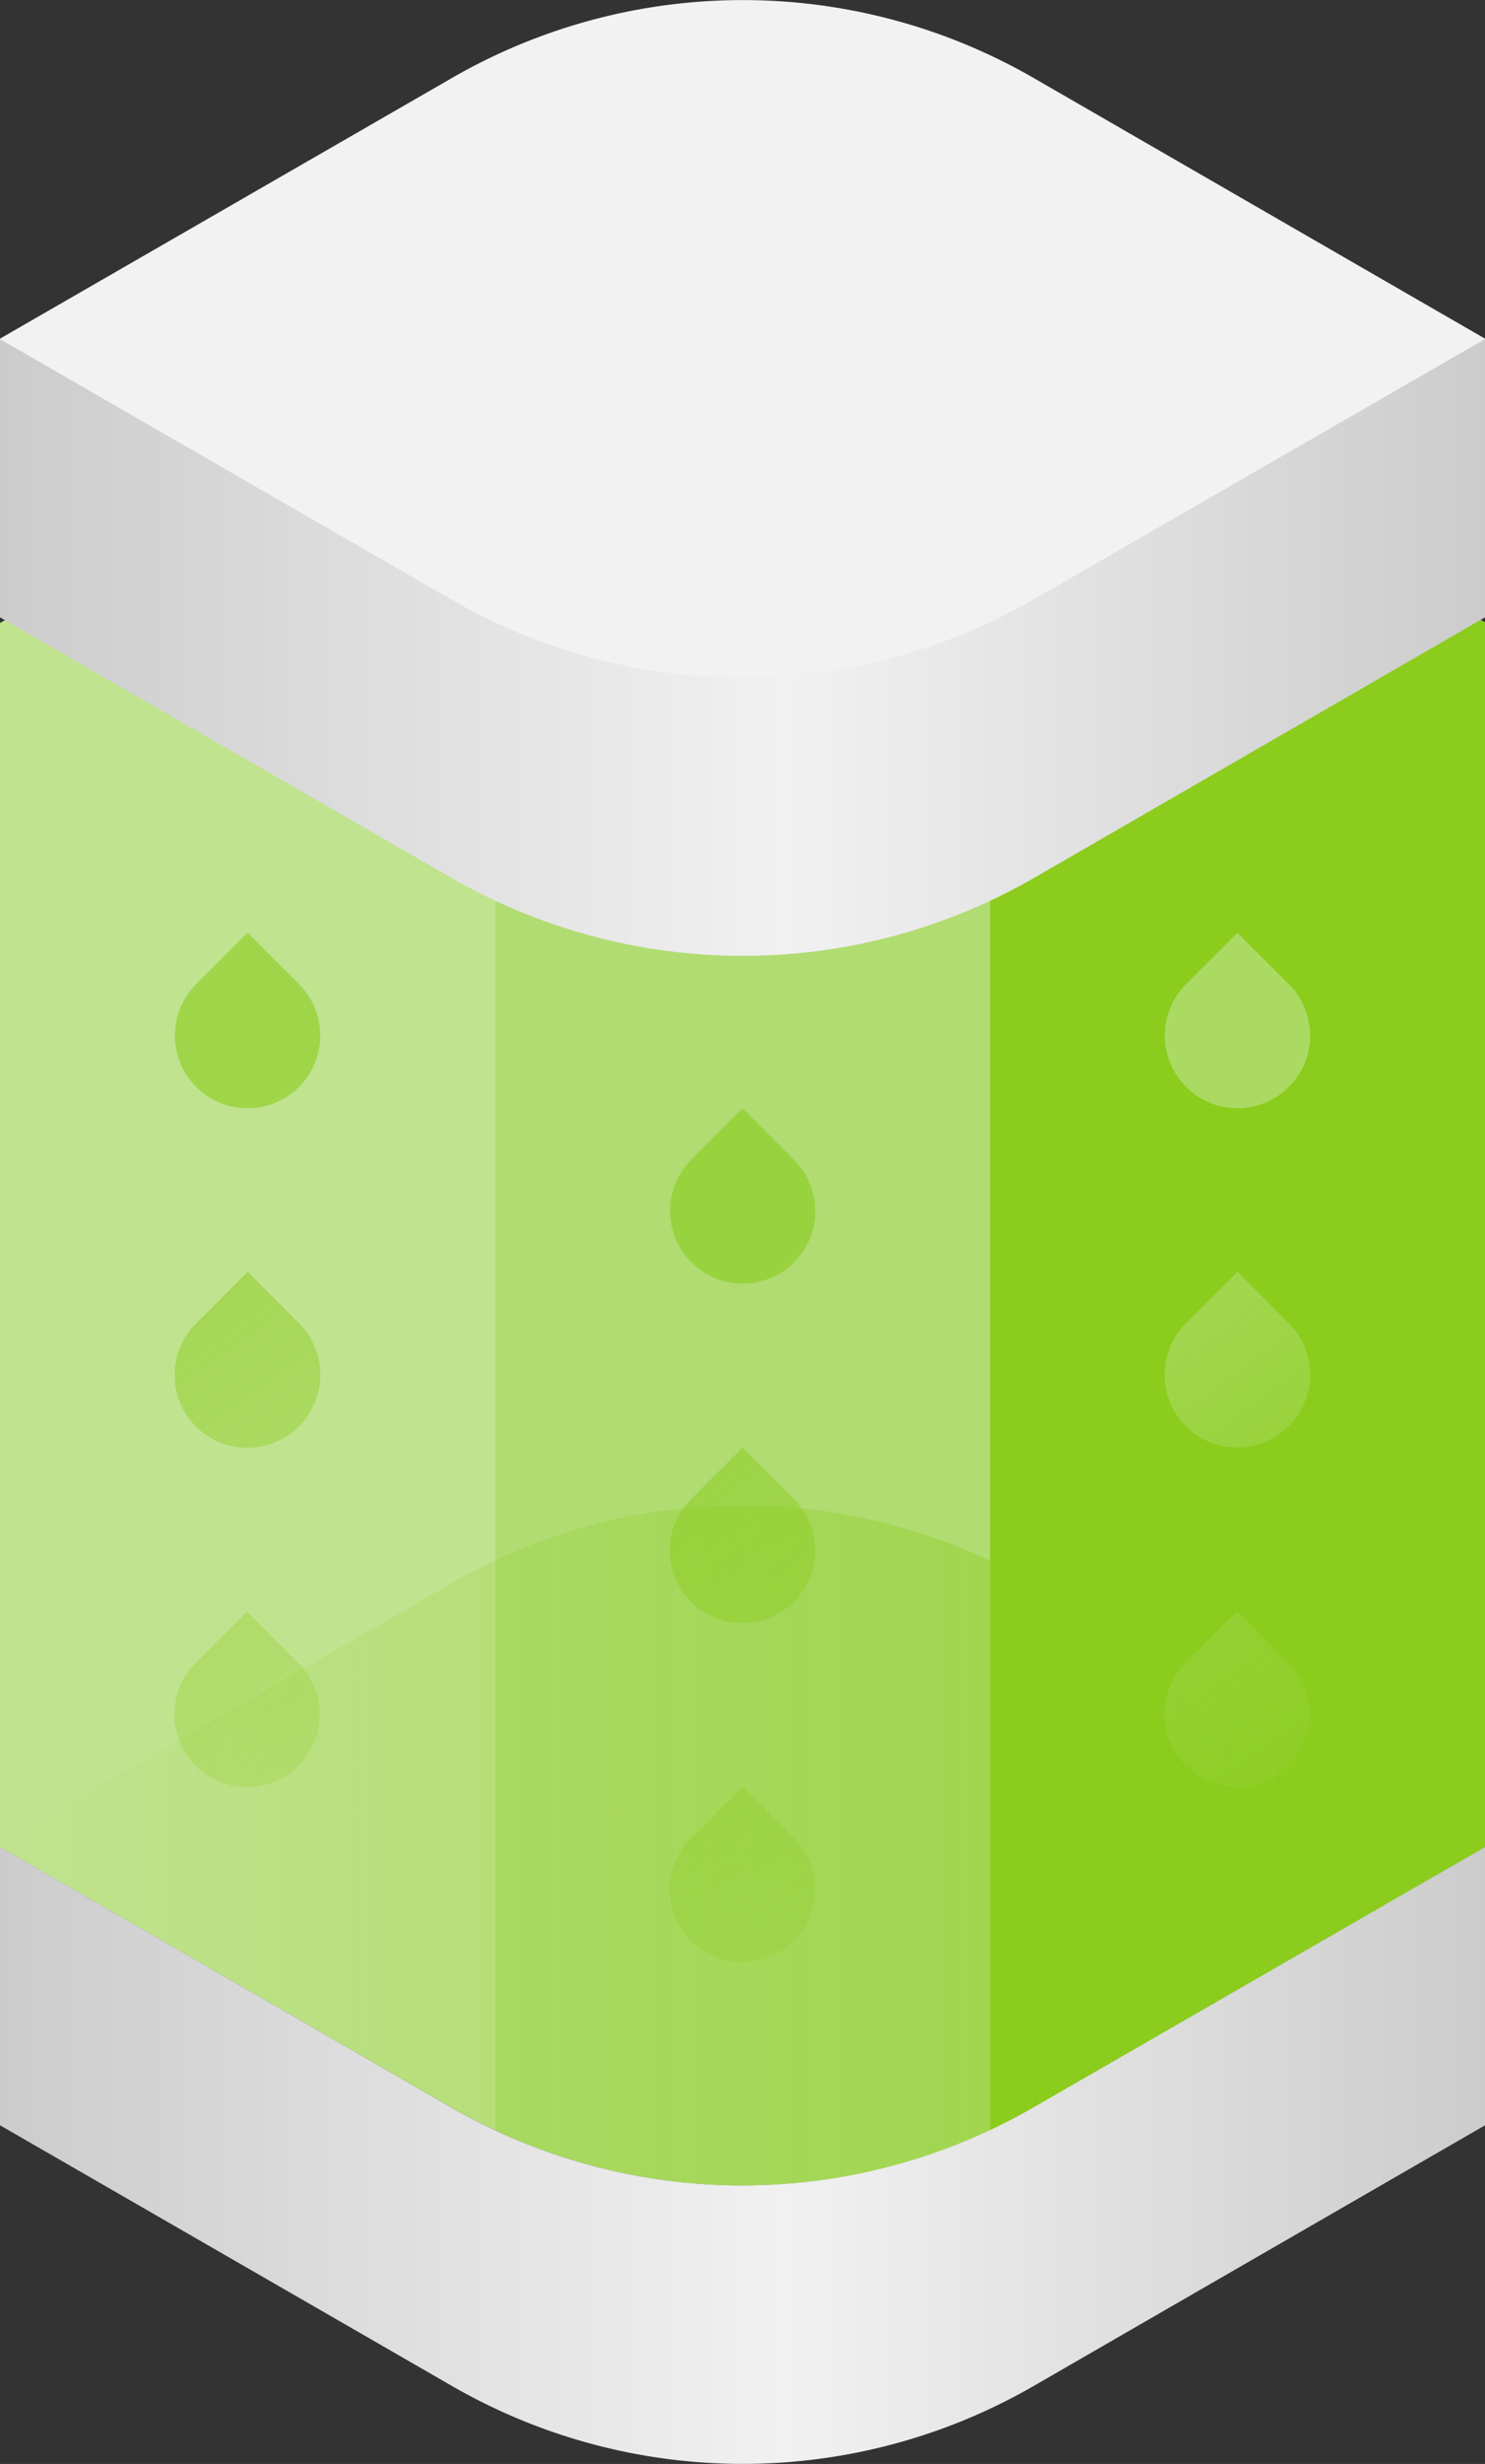
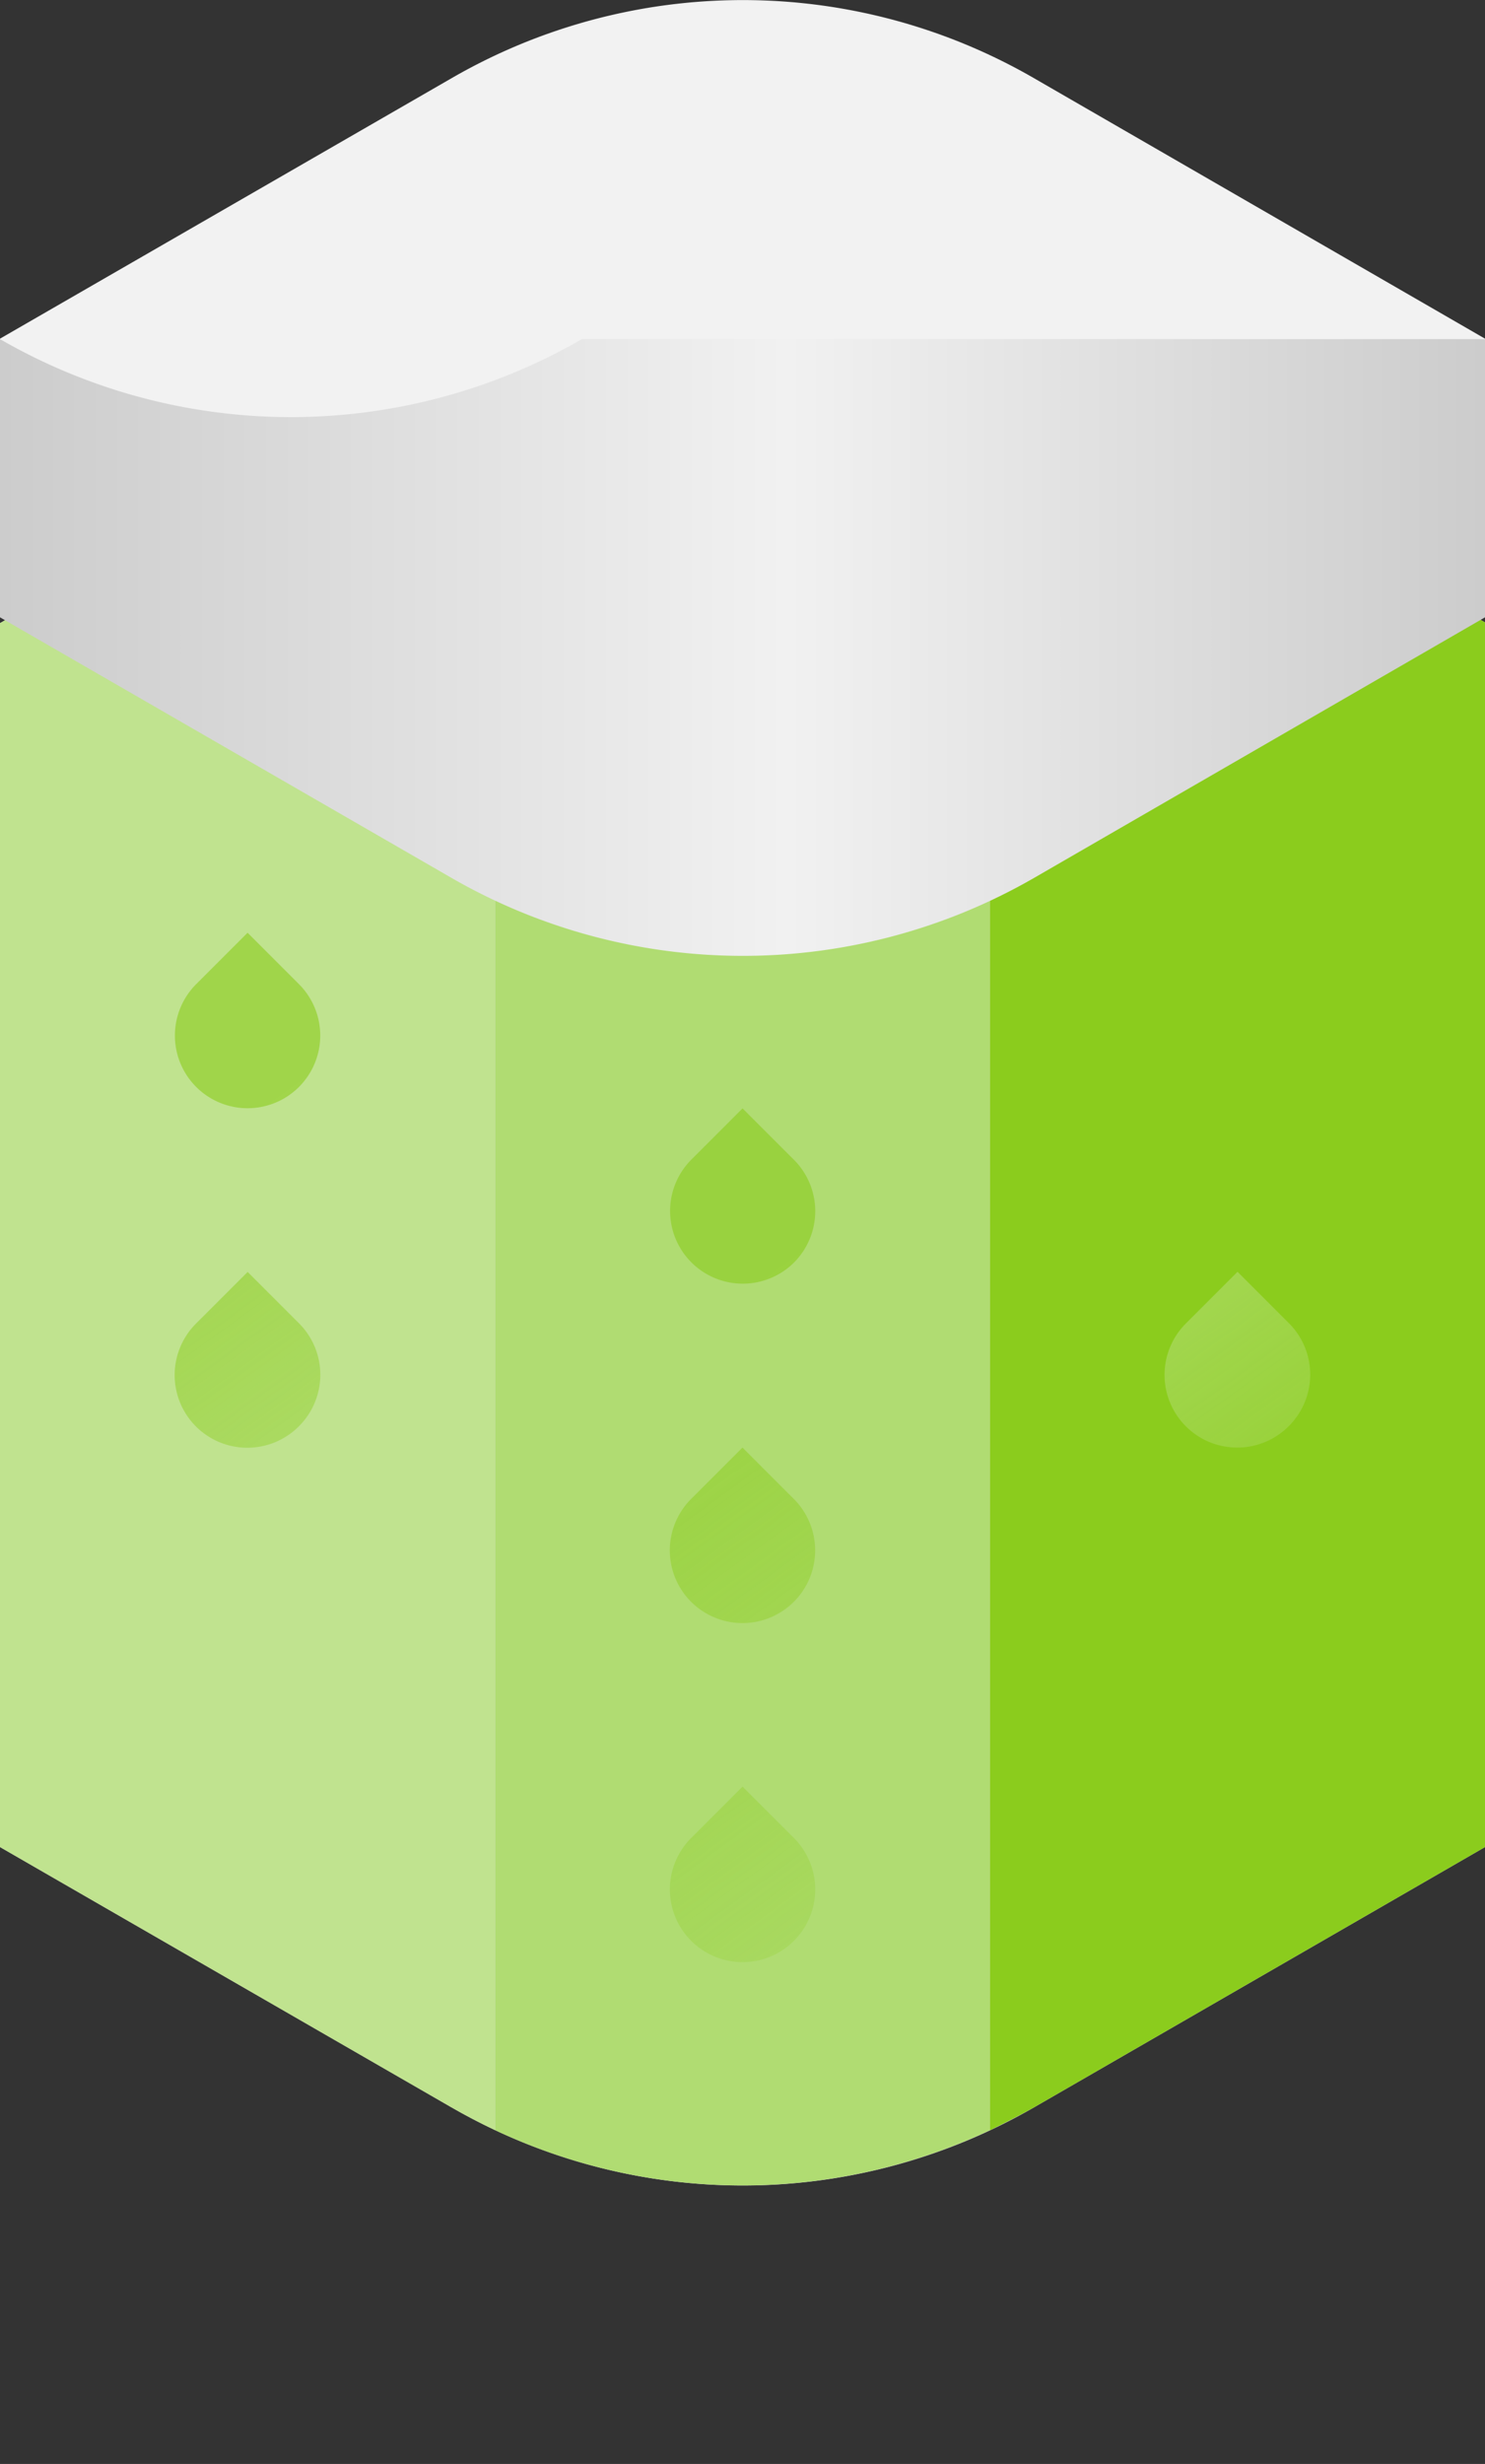
<svg xmlns="http://www.w3.org/2000/svg" xmlns:xlink="http://www.w3.org/1999/xlink" viewBox="0 0 99.52 165.08">
  <rect x="0" y="0" width="99.52" height="165.08" fill="#333333" stroke="none" />
  <defs>
    <style>.cls-1{fill:#e6e6e6;}.cls-2{fill:#c0e38f;}.cls-3{fill:#b0dc72;}.cls-4{fill:#8bcc1d;}.cls-10,.cls-11,.cls-12,.cls-13,.cls-14,.cls-15,.cls-16,.cls-17,.cls-5,.cls-9{opacity:0.6;}.cls-5{fill:url(#Безымянный_градиент_29);}.cls-6{fill:url(#Безымянный_градиент_60);}.cls-7{fill:#f2f2f2;}.cls-8{fill:url(#Безымянный_градиент_60-2);}.cls-9{fill:url(#Безымянный_градиент_29-2);}.cls-10{fill:url(#Безымянный_градиент_29-3);}.cls-11{fill:url(#Безымянный_градиент_29-4);}.cls-12{fill:url(#Безымянный_градиент_63);}.cls-13{fill:url(#Безымянный_градиент_63-2);}.cls-14{fill:url(#Безымянный_градиент_63-3);}.cls-15{fill:url(#Безымянный_градиент_29-5);}.cls-16{fill:url(#Безымянный_градиент_29-6);}.cls-17{fill:url(#Безымянный_градиент_29-7);}</style>
    <linearGradient id="Безымянный_градиент_29" y1="132.96" x2="99.52" y2="132.96" gradientUnits="userSpaceOnUse">
      <stop offset="0" stop-color="#8bcc1d" stop-opacity="0" />
      <stop offset="1" stop-color="#8bcc1d" />
    </linearGradient>
    <linearGradient id="Безымянный_градиент_60" y1="144.41" x2="99.52" y2="144.41" gradientUnits="userSpaceOnUse">
      <stop offset="0" stop-color="#ccc" />
      <stop offset="0.53" stop-color="#f1f1f1" />
      <stop offset="1" stop-color="#ccc" />
    </linearGradient>
    <linearGradient id="Безымянный_градиент_60-2" y1="43.39" x2="99.52" y2="43.39" xlink:href="#Безымянный_градиент_60" />
    <linearGradient id="Безымянный_градиент_29-2" x1="54.01" y1="121.02" x2="19.14" y2="72.9" gradientTransform="translate(-44.2 32.05) rotate(-45)" xlink:href="#Безымянный_градиент_29" />
    <linearGradient id="Безымянный_градиент_29-3" x1="43.21" y1="128.85" x2="8.34" y2="80.72" gradientTransform="translate(-60.27 38.71) rotate(-45)" xlink:href="#Безымянный_градиент_29" />
    <linearGradient id="Безымянный_градиент_29-4" x1="32.42" y1="136.67" x2="-2.45" y2="88.55" gradientTransform="translate(-76.34 45.36) rotate(-45)" xlink:href="#Безымянный_градиент_29" />
    <linearGradient id="Безымянный_градиент_63" x1="120.35" y1="121.02" x2="85.48" y2="72.9" gradientTransform="translate(-24.77 78.96) rotate(-45)" gradientUnits="userSpaceOnUse">
      <stop offset="0" stop-color="#8bcc1d" stop-opacity="0" />
      <stop offset="1" stop-color="#c0e38f" />
    </linearGradient>
    <linearGradient id="Безымянный_градиент_63-2" x1="109.56" y1="128.85" x2="74.69" y2="80.72" gradientTransform="translate(-40.84 85.62) rotate(-45)" xlink:href="#Безымянный_градиент_63" />
    <linearGradient id="Безымянный_градиент_63-3" x1="98.76" y1="136.67" x2="63.89" y2="88.55" gradientTransform="translate(-56.9 92.27) rotate(-45)" xlink:href="#Безымянный_градиент_63" />
    <linearGradient id="Безымянный_градиент_29-5" x1="87.18" y1="132.79" x2="52.31" y2="84.67" gradientTransform="translate(-42.81 58.96) rotate(-45)" xlink:href="#Безымянный_градиент_29" />
    <linearGradient id="Безымянный_градиент_29-6" x1="76.39" y1="140.62" x2="41.51" y2="92.49" gradientTransform="translate(-58.88 65.61) rotate(-45)" xlink:href="#Безымянный_градиент_29" />
    <linearGradient id="Безымянный_градиент_29-7" x1="65.59" y1="148.44" x2="30.72" y2="100.32" gradientTransform="translate(-74.94 72.27) rotate(-45)" xlink:href="#Безымянный_градиент_29" />
  </defs>
  <title>душевая</title>
  <g id="Слой_2" data-name="Слой 2">
    <g id="Слой_1-2" data-name="Слой 1">
      <path class="cls-1" d="M99.52,41.7v82.05L69.28,141.2a39,39,0,0,1-39,0L0,123.75v-82L30.25,24.25a39,39,0,0,1,39,0Z" />
      <path class="cls-2" d="M33.18,22.72v120c-1-.47-2-1-2.93-1.53L0,123.75v-82L30.25,24.25C31.21,23.69,32.19,23.18,33.18,22.72Z" />
      <path class="cls-3" d="M66.34,22.72v120a39,39,0,0,1-33.16,0v-120A39,39,0,0,1,66.34,22.72Z" />
      <path class="cls-4" d="M99.52,41.7v82.05L69.28,141.2c-1,.56-2,1.06-2.94,1.53v-120q1.48.69,2.94,1.53Z" />
-       <path class="cls-5" d="M99.52,123.54v18.85L69.28,159.85a39,39,0,0,1-39,0L0,142.39V123.54l30.25-17.46a39,39,0,0,1,39,0Z" />
-       <path class="cls-6" d="M99.52,123.75v18.64L69.28,159.85a39,39,0,0,1-39,0L0,142.39V123.75L30.25,141.2a39,39,0,0,0,39,0Z" />
      <path class="cls-7" d="M99.52,41.33V22.69L69.28,5.23a39,39,0,0,0-39,0L0,22.69V41.33L54.36,52.88C66.43,45.9,99.52,41.33,99.52,41.33Z" />
-       <path class="cls-8" d="M99.52,22.72V41.36L69.28,58.83a39.09,39.09,0,0,1-39,0L0,41.36V22.72L30.25,40.17a39,39,0,0,0,39,0Z" />
+       <path class="cls-8" d="M99.52,22.72V41.36L69.28,58.83a39.09,39.09,0,0,1-39,0L0,41.36V22.72a39,39,0,0,0,39,0Z" />
      <path class="cls-9" d="M11.72,64.51h4.87a4.87,4.87,0,0,1,4.87,4.87v0a4.87,4.87,0,0,1-4.87,4.87h0a4.87,4.87,0,0,1-4.87-4.87V64.51a0,0,0,0,1,0,0Z" transform="translate(53.92 8.59) rotate(45)" />
      <path class="cls-10" d="M11.72,87.23h4.87a4.87,4.87,0,0,1,4.87,4.87v0A4.87,4.87,0,0,1,16.59,97h0a4.87,4.87,0,0,1-4.87-4.87V87.23a0,0,0,0,1,0,0Z" transform="translate(69.99 15.25) rotate(45)" />
-       <path class="cls-11" d="M11.72,110h4.87a4.87,4.87,0,0,1,4.87,4.87v0a4.87,4.87,0,0,1-4.87,4.87h0a4.87,4.87,0,0,1-4.87-4.87V110a0,0,0,0,1,0,0Z" transform="translate(86.05 21.9) rotate(45)" />
-       <path class="cls-12" d="M78.06,64.51h4.87a4.87,4.87,0,0,1,4.87,4.87v0a4.87,4.87,0,0,1-4.87,4.87h0a4.87,4.87,0,0,1-4.87-4.87V64.51a0,0,0,0,1,0,0Z" transform="translate(73.35 -38.32) rotate(45)" />
      <path class="cls-13" d="M78.06,87.23h4.87a4.87,4.87,0,0,1,4.87,4.87v0A4.87,4.87,0,0,1,82.93,97h0a4.87,4.87,0,0,1-4.87-4.87V87.23a0,0,0,0,1,0,0Z" transform="translate(89.42 -31.67) rotate(45)" />
-       <path class="cls-14" d="M78.06,110h4.87a4.87,4.87,0,0,1,4.87,4.87v0a4.87,4.87,0,0,1-4.87,4.87h0a4.87,4.87,0,0,1-4.87-4.87V110a0,0,0,0,1,0,0Z" transform="translate(105.48 -25.01) rotate(45)" />
      <path class="cls-15" d="M44.89,76.28h4.87a4.87,4.87,0,0,1,4.87,4.87v0A4.87,4.87,0,0,1,49.76,86h0a4.87,4.87,0,0,1-4.87-4.87V76.28A0,0,0,0,1,44.89,76.28Z" transform="translate(71.96 -11.42) rotate(45)" />
      <path class="cls-16" d="M44.89,99h4.87a4.87,4.87,0,0,1,4.87,4.87v0a4.87,4.87,0,0,1-4.87,4.87h0a4.87,4.87,0,0,1-4.87-4.87V99a0,0,0,0,1,0,0Z" transform="translate(88.02 -4.76) rotate(45)" />
      <path class="cls-17" d="M44.89,121.72h4.87a4.87,4.87,0,0,1,4.87,4.87v0a4.87,4.87,0,0,1-4.87,4.87h0a4.87,4.87,0,0,1-4.87-4.87v-4.87A0,0,0,0,1,44.89,121.72Z" transform="translate(104.09 1.89) rotate(45)" />
    </g>
  </g>
</svg>